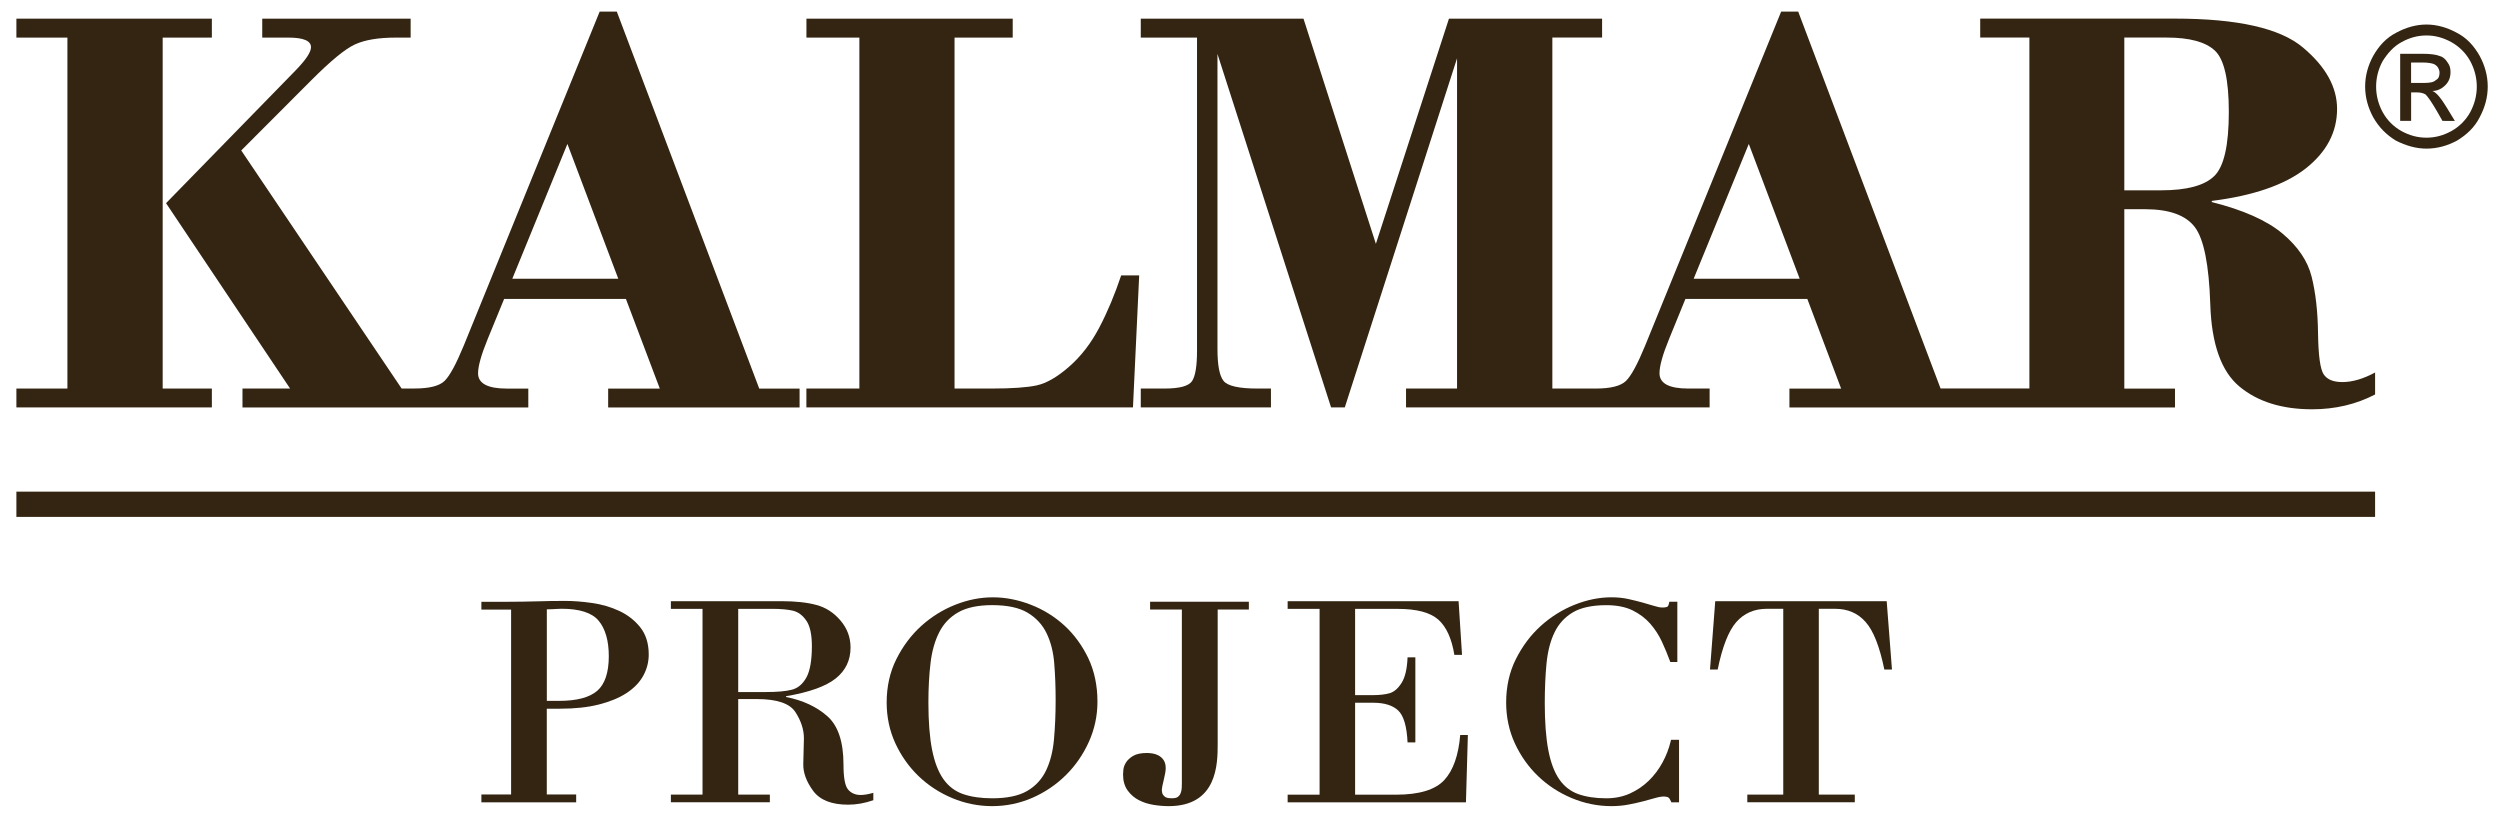
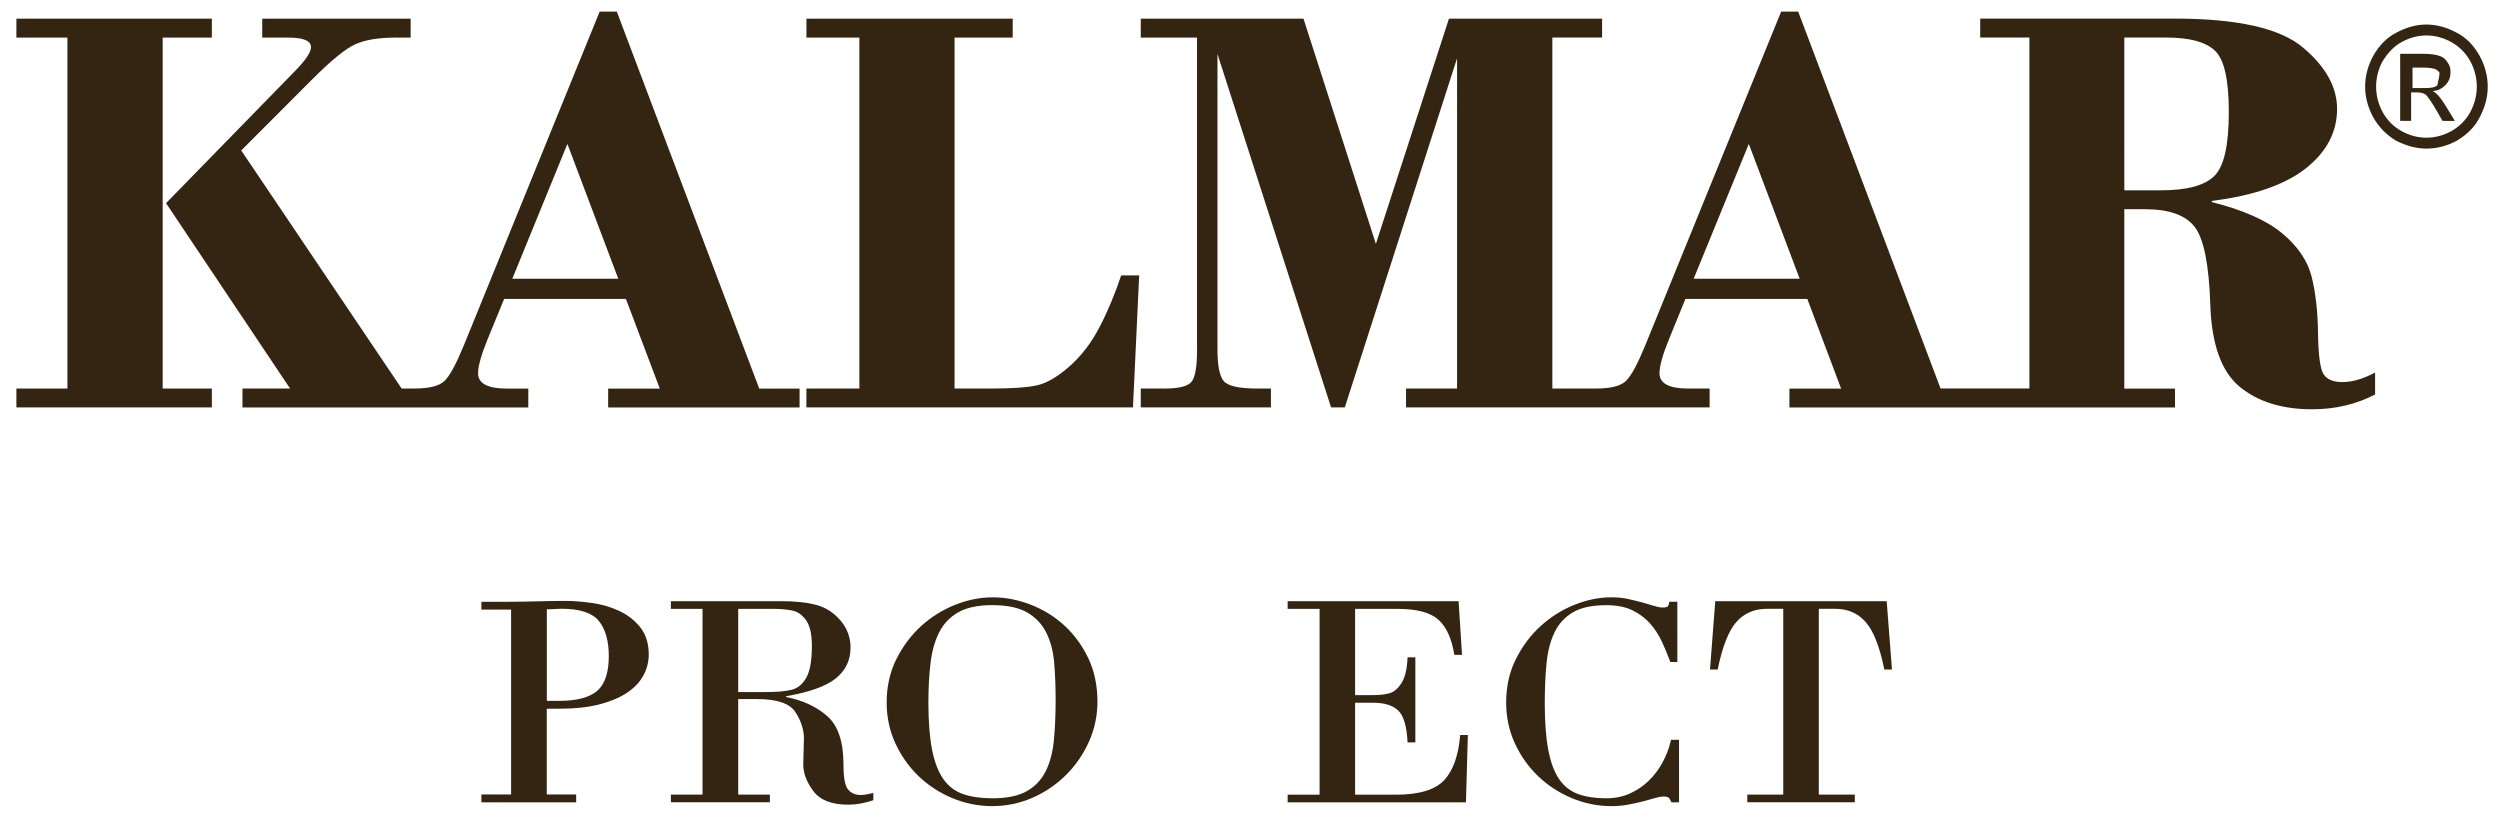
<svg xmlns="http://www.w3.org/2000/svg" version="1.1" id="Layer_1" x="0px" y="0px" viewBox="0 0 587.06 192.78" style="enable-background:new 0 0 587.06 192.78;" xml:space="preserve">
  <style type="text/css">
	.st0{fill:#342512;}
	.st1{fill:#5C331B;}
</style>
  <path class="st0" d="M189.35,159.11c-0.86,1.55-2.01,2.5-3.43,2.86c-1.44,0.37-3.52,0.54-6.23,0.54h-6.34v-19.54h8  c1.99,0,3.61,0.15,4.83,0.43c1.25,0.3,2.3,1.08,3.17,2.35c0.87,1.26,1.3,3.27,1.3,6.03C190.64,155.13,190.2,157.58,189.35,159.11   M205.07,186.18c-1.15,0.32-2.12,0.5-2.96,0.5c-1.26,0-2.26-0.44-2.97-1.29c-0.72-0.86-1.07-2.81-1.07-5.87  c0-5.32-1.27-9.12-3.79-11.34c-2.53-2.23-5.76-3.73-9.7-4.51v-0.18c5.5-0.94,9.39-2.34,11.69-4.19c2.3-1.85,3.46-4.26,3.46-7.25  c0-2.39-0.8-4.51-2.37-6.35c-1.56-1.83-3.44-3.05-5.62-3.63c-2.17-0.6-4.95-0.9-8.32-0.9h-25.88v1.8h7.43v43.63h-7.43v1.8h23.24  v-1.8h-7.43v-22.44h4.4c4.7,0,7.71,1.02,9.03,3.06c1.32,2.03,2,4.09,2,6.18l-0.15,5.98c-0.05,2.08,0.74,4.19,2.33,6.35  c1.61,2.16,4.34,3.23,8.22,3.23c1.9,0,3.86-0.34,5.9-1.05V186.18z" />
  <path class="st0" d="M576.98,33.01c-2.23,1.2-4.62,1.89-7.2,1.89c-2.4,0-4.8-0.68-7.19-1.89c-2.22-1.37-3.94-3.08-5.31-5.48  c-1.2-2.23-1.89-4.63-1.89-7.2c0-2.57,0.68-4.97,1.89-7.2c1.37-2.4,3.09-4.28,5.49-5.49c2.22-1.2,4.62-1.88,7.02-1.88  c2.4,0,4.8,0.68,7.02,1.88c2.41,1.21,4.12,3.09,5.48,5.49c1.2,2.23,1.89,4.63,1.89,7.2c0,2.57-0.69,4.97-1.89,7.2  C581.09,29.93,579.21,31.65,576.98,33.01 M575.61,9.88c-1.89-1.03-3.76-1.55-5.83-1.55c-2.05,0-3.94,0.52-5.82,1.55  c-1.89,1.03-3.25,2.58-4.45,4.46c-1.03,1.89-1.54,3.94-1.54,6c0,2.05,0.51,4.11,1.54,6c1.03,1.88,2.57,3.42,4.45,4.46  c1.89,1.02,3.78,1.53,5.82,1.53c2.06,0,3.94-0.51,5.83-1.53c1.88-1.04,3.43-2.58,4.46-4.46c1.02-1.89,1.54-3.95,1.54-6  c0-2.06-0.52-4.11-1.54-6C579.03,12.46,577.49,10.92,575.61,9.88" />
-   <path class="st0" d="M573.55,28.39c-0.45-0.8-0.91-1.6-1.37-2.4c-1.2-2.06-2.05-3.26-2.56-3.78c-0.52-0.34-1.21-0.51-2.06-0.51  h-1.37v6.68h-2.57V12.63h5.31c1.71,0,3.09,0.17,3.94,0.51c0.69,0.17,1.37,0.68,1.89,1.54c0.52,0.69,0.68,1.37,0.68,2.23  c0,1.2-0.34,2.22-1.2,3.08c-0.86,0.86-1.88,1.37-3.08,1.37c0.51,0.17,0.86,0.52,1.2,0.85c0.68,0.69,1.37,1.72,2.22,3.09  c0.63,1.03,1.25,2.06,1.88,3.09H573.55z M572.86,17.08c0-0.51-0.16-0.85-0.34-1.2c-0.34-0.51-0.68-0.68-1.03-0.86  c-0.52-0.17-1.37-0.34-2.57-0.34h-2.74v4.8h2.91c1.54,0,2.4-0.17,2.92-0.68C572.7,18.45,572.86,17.77,572.86,17.08" />
+   <path class="st0" d="M573.55,28.39c-0.45-0.8-0.91-1.6-1.37-2.4c-1.2-2.06-2.05-3.26-2.56-3.78c-0.52-0.34-1.21-0.51-2.06-0.51  h-1.37v6.68h-2.57V12.63h5.31c1.71,0,3.09,0.17,3.94,0.51c0.69,0.17,1.37,0.68,1.89,1.54c0.52,0.69,0.68,1.37,0.68,2.23  c0,1.2-0.34,2.22-1.2,3.08c-0.86,0.86-1.88,1.37-3.08,1.37c0.51,0.17,0.86,0.52,1.2,0.85c0.68,0.69,1.37,1.72,2.22,3.09  c0.63,1.03,1.25,2.06,1.88,3.09H573.55z M572.86,17.08c-0.34-0.51-0.68-0.68-1.03-0.86  c-0.52-0.17-1.37-0.34-2.57-0.34h-2.74v4.8h2.91c1.54,0,2.4-0.17,2.92-0.68C572.7,18.45,572.86,17.77,572.86,17.08" />
  <path class="st0" d="M550.03,89.72c-2.14,0-3.61-0.62-4.4-1.86c-0.8-1.24-1.22-4.42-1.3-9.57c-0.06-5.15-0.57-9.57-1.5-13.3  c-0.93-3.72-3.22-7.11-6.88-10.17c-3.65-3.05-9.18-5.51-16.57-7.37v-0.27c9.8-1.23,17.15-3.78,22.07-7.63  c4.9-3.87,7.35-8.53,7.35-13.98c0-5.14-2.68-9.95-8.03-14.43c-5.35-4.51-15.35-6.77-30.02-6.77H465v4.44h11.55v82.41H465v0h-9.31  L422.26,2.72h-4l-31.97,78.51c-1.77,4.31-3.27,7.06-4.49,8.24c-1.22,1.17-3.55,1.76-7.02,1.77h-10.25V8.82h11.68V4.38h-35.96  l-17.16,52.88l-17-52.88h-38.21v4.45h13.21v73.49c0,3.58-0.38,5.97-1.16,7.16c-0.76,1.17-2.93,1.76-6.46,1.76h-5.59v4.43h30.57  v-4.43h-3.21c-4.34,0-6.98-0.61-7.92-1.8c-0.97-1.2-1.43-3.72-1.43-7.53V12.67l26.68,83h3.22l26.36-81.98v77.55h-11.98v4.43h41.89  h4.14h25.26v-4.43h-5.01c-4.51,0-6.76-1.2-6.76-3.6c0-1.67,0.74-4.37,2.27-8.09l3.82-9.36h28.62l7.94,21.06H420.2v4.43H465v0h45.74  v-4.43h-11.9V49.13h4.89c5.66,0,9.54,1.4,11.68,4.21c2.12,2.82,3.32,8.88,3.62,18.17c0.3,9.31,2.59,15.73,6.86,19.27  c4.28,3.55,9.95,5.33,17.05,5.33c5.41,0,10.34-1.16,14.79-3.48v-5.16C554.96,88.97,552.39,89.72,550.03,89.72z M397.71,65.46  l12.95-31.66l11.95,31.66H397.71z M507.48,44.69h-8.64V8.82h9.92c5.39,0,9.17,1.02,11.35,3.07c2.18,2.03,3.27,6.84,3.27,14.38  c0,7.87-1.14,12.9-3.46,15.11C517.61,43.6,513.46,44.69,507.48,44.69z" />
  <path class="st0" d="M189.37,91.24h12.43V8.83h-12.43V4.38h48.44v4.45h-13.66v82.41h8.66c4.8,0,8.36-0.25,10.64-0.74  c2.3-0.51,4.84-1.97,7.62-4.41c2.8-2.44,5.15-5.51,7.08-9.19c1.94-3.69,3.64-7.77,5.13-12.23h4.23l-1.46,31h-76.69V91.24z" />
  <path class="st0" d="M145.19,65.46h-24.89l12.94-31.66L145.19,65.46z M61.58,8.83h6.14c3.54,0,5.31,0.75,5.31,2.25  c0,1.18-1.24,3.03-3.73,5.57L38.99,47.71l29.13,43.53H56.94v4.44h48v0h19.12v-4.43h-5.02c-4.52,0-6.78-1.2-6.78-3.6  c0-1.67,0.76-4.37,2.28-8.09l3.84-9.36h28.6l7.96,21.06h-12.13v4.43h44.95v-4.43h-9.47L144.84,2.72h-4.02l-31.95,78.51  c-1.78,4.31-3.27,7.06-4.5,8.24c-1.21,1.16-3.53,1.75-6.97,1.76h-3.09l-37.66-55.9l16.39-16.42c4.57-4.59,8.01-7.43,10.32-8.48  c2.32-1.07,5.51-1.6,9.59-1.6h3.48V4.38H61.58V8.83z" />
  <polygon class="st0" points="3.85,91.24 15.83,91.24 15.83,8.83 3.85,8.83 3.85,4.38 49.75,4.38 49.75,8.83 38.2,8.83 38.2,91.24   49.75,91.24 49.75,95.67 3.85,95.67 " />
-   <rect x="3.85" y="115.45" class="st0" width="553.88" height="5.93" />
  <path class="st0" d="M145.4,143.45c-1.94-0.9-4.07-1.53-6.35-1.85c-2.26-0.33-4.39-0.49-6.35-0.49c-2.2,0-4.43,0.03-6.63,0.1  c-2.2,0.06-4.43,0.1-6.6,0.1h-6.43v1.84h6.98v43.41h-6.98v1.84h22.26v-1.84h-6.9v-20.14h3.12c3.48,0,6.55-0.33,9.13-0.99  c2.59-0.66,4.77-1.56,6.49-2.69c1.74-1.14,3.06-2.5,3.91-4.06c0.86-1.55,1.29-3.23,1.29-4.99c0-2.6-0.68-4.76-2.02-6.42  C149.02,145.65,147.36,144.37,145.4,143.45z M128.4,143.09c1.36-0.03,1.65-0.05,1.96-0.08c0.49-0.04,1-0.06,1.54-0.06  c4.19,0,7.1,0.94,8.66,2.79c1.59,1.9,2.4,4.71,2.4,8.35c0,3.83-0.92,6.57-2.72,8.13c-1.81,1.56-4.81,2.36-8.94,2.36h-2.89V143.09z" />
  <path class="st0" d="M249.93,146.87c-2.3-2.1-4.97-3.75-7.93-4.89c-5.72-2.2-11.59-2.38-17.68,0.03c-2.93,1.16-5.62,2.84-7.99,4.98  c-2.37,2.15-4.33,4.77-5.84,7.79v0c-1.52,3.03-2.28,6.46-2.28,10.19c0,3.42,0.69,6.65,2.05,9.6c1.36,2.93,3.19,5.52,5.45,7.69  c2.26,2.17,4.91,3.9,7.89,5.15c2.98,1.25,6.14,1.89,9.39,1.89c3.29,0,6.46-0.66,9.43-1.95c2.95-1.29,5.6-3.08,7.86-5.32  c2.26-2.23,4.08-4.87,5.41-7.82c1.34-2.96,2.02-6.14,2.02-9.43c0-3.77-0.72-7.21-2.15-10.22  C254.12,151.56,252.23,148.98,249.93,146.87z M221.55,182.98c-1.2-1.69-2.1-4.01-2.67-6.9c-0.58-2.92-0.87-6.65-0.87-11.1  c0-3.38,0.17-6.53,0.51-9.35c0.33-2.79,1.03-5.22,2.08-7.25c1.02-1.98,2.53-3.54,4.48-4.63c1.95-1.09,4.61-1.65,7.91-1.65  c3.53,0,6.32,0.59,8.3,1.77c1.98,1.18,3.48,2.79,4.45,4.79c1,2.04,1.61,4.43,1.82,7.11c0.22,2.71,0.33,5.61,0.33,8.62  c0,3.34-0.14,6.48-0.4,9.33c-0.26,2.81-0.9,5.27-1.9,7.31c-0.98,2-2.46,3.59-4.41,4.72c-1.95,1.13-4.71,1.71-8.19,1.71  c-2.65,0-4.96-0.34-6.86-1C224.27,185.81,222.73,184.64,221.55,182.98z" />
-   <path class="st0" d="M270.07,143.14h7.46v40.57c0,0.38-0.01,0.82-0.03,1.31c-0.02,0.44-0.11,0.86-0.26,1.24  c-0.14,0.36-0.36,0.64-0.66,0.87c-0.28,0.22-0.74,0.32-1.37,0.32c-0.17,0-0.4-0.01-0.72-0.03c-0.26-0.02-0.52-0.09-0.76-0.21  c-0.23-0.12-0.44-0.31-0.63-0.59c-0.18-0.26-0.27-0.68-0.27-1.23c0-0.08,0.02-0.29,0.12-0.82c0.08-0.42,0.19-0.89,0.32-1.4  c0.13-0.53,0.24-1.04,0.33-1.52c0.09-0.51,0.14-0.92,0.14-1.25c0-0.78-0.17-1.43-0.5-1.92c-0.32-0.47-0.73-0.84-1.21-1.09  c-0.46-0.24-0.94-0.4-1.45-0.47c-0.47-0.07-0.9-0.1-1.27-0.1c-1.38,0-2.46,0.23-3.22,0.68c-0.76,0.45-1.32,0.97-1.68,1.55  c-0.36,0.58-0.57,1.16-0.62,1.73c-0.05,0.52-0.07,0.89-0.07,1.11c0,1.48,0.36,2.72,1.06,3.71c0.69,0.96,1.57,1.73,2.63,2.28  c1.03,0.54,2.19,0.91,3.45,1.12c1.23,0.2,2.43,0.3,3.57,0.3c11.46,0,11.51-9.98,11.51-14.6v-31.56h7.32v-1.84h-23.19V143.14z" />
  <path class="st0" d="M392.23,155.46h1.65V141.3H392l-0.08,0.37c-0.13,0.62-0.32,0.78-0.4,0.81c-0.16,0.08-0.49,0.18-1.15,0.18  c-0.51,0-1.16-0.12-1.93-0.37c-0.83-0.26-1.75-0.53-2.77-0.81c-1.01-0.28-2.13-0.55-3.33-0.82c-1.22-0.27-2.55-0.4-3.96-0.4  c-2.81,0-5.72,0.59-8.63,1.75c-2.91,1.16-5.58,2.84-7.95,4.98c-2.37,2.15-4.33,4.77-5.84,7.79c-1.52,3.03-2.28,6.46-2.28,10.19  c0,3.42,0.69,6.65,2.05,9.6c1.36,2.94,3.19,5.52,5.45,7.69c2.26,2.17,4.91,3.9,7.89,5.15c2.98,1.25,6.12,1.89,9.32,1.89  c1.4,0,2.76-0.12,4.04-0.37c1.26-0.24,2.44-0.5,3.5-0.78c1.06-0.28,2-0.54,2.83-0.78c1.83-0.53,2.72-0.29,2.99-0.12  c0.21,0.14,0.42,0.44,0.6,0.86l0.12,0.29h1.81v-14.68h-1.88l-0.09,0.37c-0.41,1.73-1.06,3.41-1.94,5.01  c-0.87,1.59-1.95,3.03-3.23,4.26c-1.27,1.23-2.75,2.23-4.41,2.98c-1.64,0.74-3.5,1.12-5.53,1.12c-2.56,0-4.79-0.34-6.62-1  c-1.8-0.65-3.28-1.81-4.42-3.45c-1.16-1.67-2.02-3.97-2.57-6.83c-0.56-2.9-0.84-6.62-0.84-11.07c0-3.38,0.14-6.54,0.42-9.39  c0.28-2.81,0.91-5.26,1.9-7.27c0.96-1.98,2.41-3.55,4.29-4.66c1.88-1.11,4.52-1.68,7.84-1.68c2.45,0,4.51,0.41,6.15,1.21  c1.65,0.81,3.04,1.86,4.15,3.12c1.12,1.28,2.04,2.7,2.75,4.23c0.72,1.55,1.34,3.05,1.86,4.47l0.12,0.32H392.23z" />
  <path class="st0" d="M442.49,157.23c-1.1-5.38-2.55-9.09-4.39-11.16c-1.81-2.07-4.21-3.11-7.16-3.11h-3.84v43.63h8.45v1.8h-25.24  v-1.8h8.44v-43.63h-3.85c-2.94,0-5.35,1.04-7.17,3.11c-1.81,2.07-3.28,5.77-4.38,11.16h-1.8l1.23-16.06h40.26l1.24,16.06H442.49z" />
  <path class="st0" d="M344.24,188.4h-41.87v-1.8h7.5v-43.63h-7.5v-1.8h40.14l0.81,12.61h-1.8c-0.62-3.81-1.87-6.58-3.76-8.27  c-1.9-1.69-5.08-2.53-9.51-2.53h-10.04v20.25h4.26c1.49,0,2.77-0.15,3.83-0.44c1.05-0.31,1.97-1.09,2.8-2.39  c0.84-1.29,1.32-3.29,1.43-6.05h1.83v19.99h-1.83c-0.17-3.79-0.93-6.3-2.2-7.5c-1.27-1.2-3.23-1.82-5.86-1.82h-4.26v21.59h9.6  c5.45,0,9.22-1.15,11.34-3.43c2.1-2.28,3.34-5.81,3.74-10.58h1.8L344.24,188.4z" />
</svg>